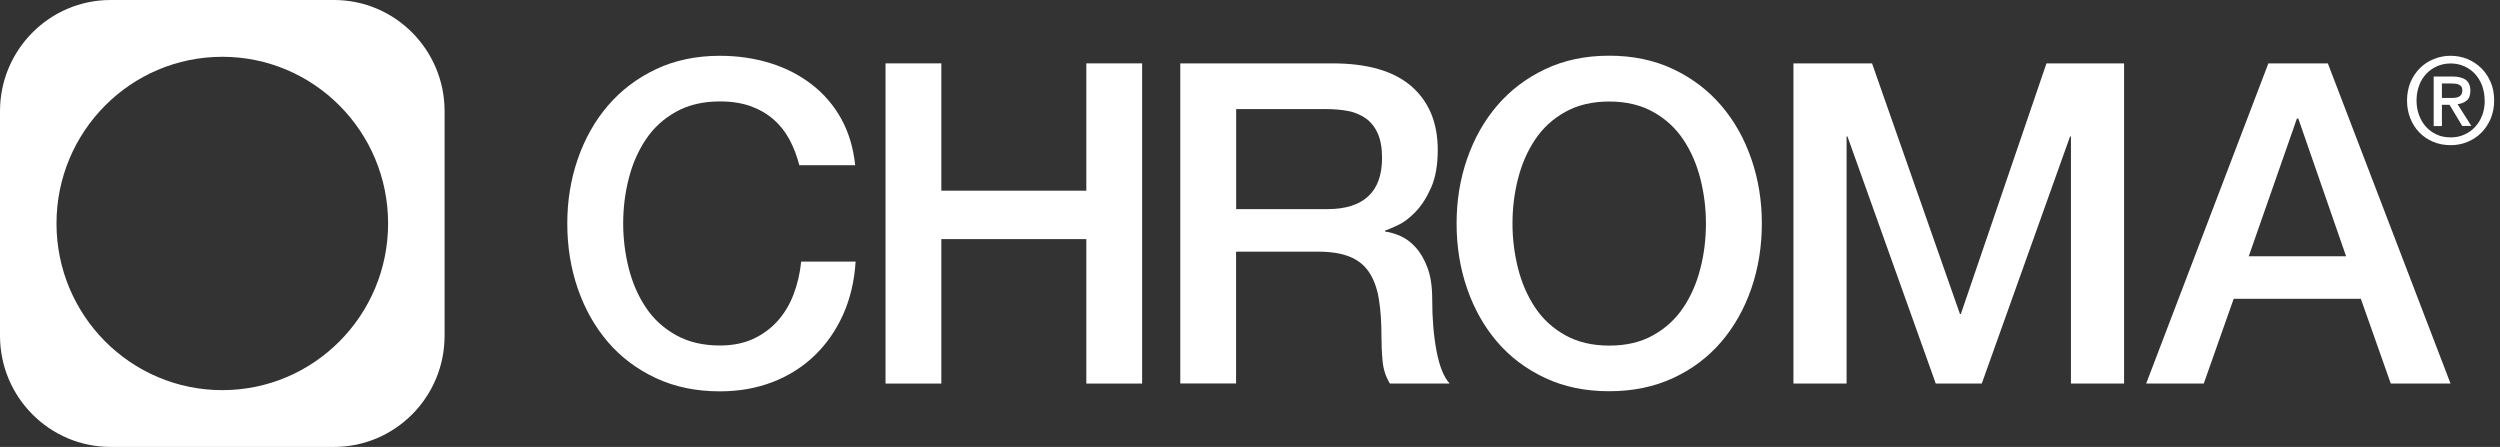
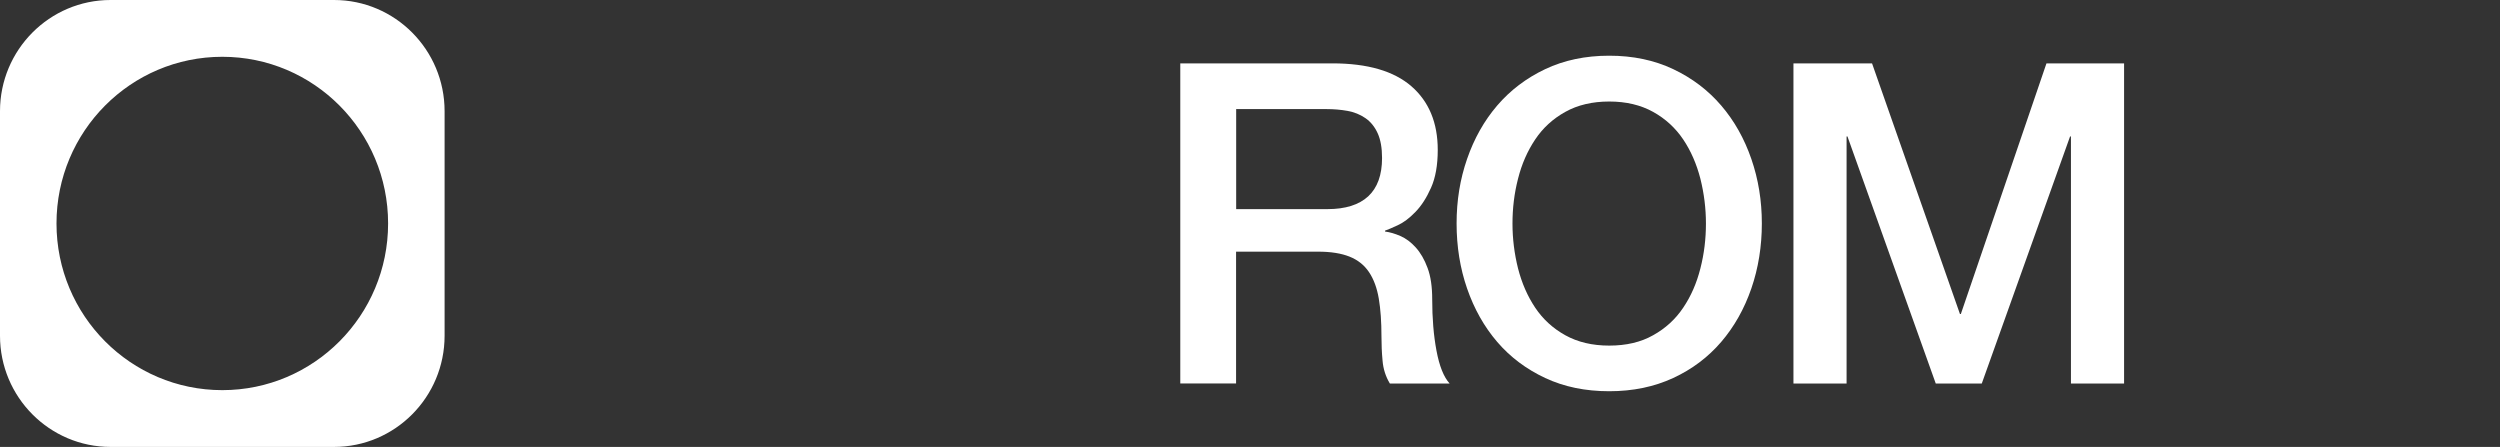
<svg xmlns="http://www.w3.org/2000/svg" fill="none" viewBox="0 0 179 32" height="32" width="179">
  <rect x="0" y="0" width="179" height="32" fill="#333333" stroke="none" />
  <g clip-path="url(#clip0_513_108)">
    <path fill="white" d="M23.914 0H7.919C3.548 0 0 3.567 0 7.961V24.039C0 28.433 3.548 32 7.919 32H23.914C28.285 32 31.833 28.433 31.833 24.039V7.961C31.833 3.567 28.285 0 23.914 0ZM15.917 27.934C9.36 27.934 4.045 22.591 4.045 16C4.045 9.409 9.36 4.066 15.917 4.066C22.473 4.066 27.788 9.409 27.788 16C27.788 22.591 22.473 27.934 15.917 27.934Z" />
-     <path fill="white" d="M57.23 11.827C57.06 11.164 56.826 10.55 56.528 9.994C56.23 9.437 55.846 8.952 55.378 8.546C54.91 8.139 54.363 7.825 53.732 7.597C53.1 7.376 52.376 7.262 51.546 7.262C50.333 7.262 49.282 7.511 48.403 8.004C47.516 8.496 46.799 9.152 46.245 9.979C45.692 10.807 45.28 11.741 45.018 12.79C44.748 13.839 44.62 14.909 44.62 16C44.62 17.091 44.755 18.161 45.018 19.21C45.287 20.259 45.692 21.193 46.245 22.02C46.799 22.848 47.516 23.504 48.403 23.996C49.29 24.489 50.333 24.738 51.546 24.738C52.44 24.738 53.228 24.581 53.909 24.275C54.59 23.961 55.179 23.533 55.669 22.991C56.159 22.441 56.542 21.806 56.819 21.079C57.095 20.351 57.28 19.567 57.365 18.732H61.261C61.176 20.102 60.885 21.357 60.381 22.491C59.877 23.625 59.203 24.603 58.351 25.43C57.5 26.258 56.499 26.893 55.35 27.342C54.2 27.791 52.93 28.02 51.546 28.02C49.843 28.02 48.317 27.706 46.962 27.071C45.607 26.436 44.464 25.58 43.528 24.489C42.591 23.397 41.874 22.12 41.37 20.665C40.867 19.21 40.618 17.655 40.618 16.007C40.618 14.359 40.867 12.84 41.37 11.385C41.874 9.93 42.591 8.653 43.528 7.561C44.464 6.47 45.607 5.6 46.962 4.958C48.317 4.316 49.843 3.995 51.546 3.995C52.824 3.995 54.03 4.173 55.158 4.523C56.286 4.872 57.28 5.393 58.145 6.063C59.011 6.741 59.707 7.554 60.239 8.517C60.771 9.48 61.097 10.586 61.232 11.827H57.237H57.23Z" />
-     <path fill="white" d="M63.404 4.537H67.399V13.653H77.781V4.537H81.776V27.463H77.781V17.12H67.399V27.463H63.404V4.537Z" />
    <path fill="white" d="M84.508 4.537H95.4C97.912 4.537 99.8 5.086 101.056 6.177C102.312 7.269 102.943 8.788 102.943 10.736C102.943 11.827 102.78 12.733 102.461 13.446C102.141 14.167 101.765 14.745 101.34 15.18C100.914 15.622 100.495 15.936 100.076 16.128C99.658 16.321 99.36 16.449 99.168 16.514V16.578C99.509 16.621 99.878 16.728 100.268 16.899C100.665 17.07 101.027 17.341 101.368 17.719C101.709 18.097 101.992 18.582 102.212 19.181C102.439 19.781 102.546 20.53 102.546 21.428C102.546 22.777 102.645 24.004 102.851 25.102C103.057 26.208 103.369 26.992 103.795 27.463H99.516C99.218 26.971 99.04 26.422 98.991 25.823C98.934 25.223 98.913 24.646 98.913 24.089C98.913 23.041 98.849 22.135 98.721 21.378C98.593 20.622 98.359 19.988 98.019 19.481C97.678 18.975 97.217 18.611 96.628 18.375C96.039 18.14 95.294 18.019 94.378 18.019H88.503V27.456H84.508V4.537ZM88.503 14.973H95.052C96.33 14.973 97.302 14.666 97.962 14.06C98.622 13.446 98.955 12.533 98.955 11.313C98.955 10.586 98.849 9.994 98.636 9.53C98.423 9.066 98.132 8.71 97.756 8.453C97.38 8.196 96.954 8.025 96.479 7.939C95.996 7.854 95.507 7.811 94.996 7.811H88.51V14.973H88.503Z" />
    <path fill="white" d="M115.22 3.988C116.923 3.988 118.448 4.309 119.804 4.951C121.159 5.593 122.301 6.463 123.238 7.554C124.175 8.646 124.892 9.922 125.395 11.378C125.899 12.833 126.148 14.374 126.148 16C126.148 17.626 125.899 19.203 125.395 20.658C124.892 22.113 124.175 23.39 123.238 24.482C122.301 25.573 121.159 26.436 119.804 27.064C118.448 27.692 116.923 28.012 115.22 28.012C113.516 28.012 111.991 27.699 110.635 27.064C109.28 26.429 108.138 25.573 107.201 24.482C106.264 23.39 105.548 22.113 105.044 20.658C104.54 19.203 104.292 17.648 104.292 16C104.292 14.352 104.54 12.833 105.044 11.378C105.548 9.922 106.264 8.646 107.201 7.554C108.138 6.463 109.28 5.593 110.635 4.951C111.991 4.309 113.516 3.988 115.22 3.988ZM115.22 7.269C114.006 7.269 112.956 7.519 112.076 8.011C111.189 8.503 110.472 9.159 109.919 9.987C109.365 10.814 108.954 11.749 108.691 12.797C108.421 13.846 108.294 14.916 108.294 16.007C108.294 17.099 108.429 18.169 108.691 19.217C108.961 20.266 109.365 21.2 109.919 22.028C110.472 22.855 111.189 23.511 112.076 24.004C112.963 24.496 114.006 24.745 115.22 24.745C116.433 24.745 117.483 24.503 118.363 24.004C119.25 23.511 119.967 22.855 120.52 22.028C121.074 21.207 121.485 20.266 121.748 19.217C122.018 18.169 122.145 17.099 122.145 16.007C122.145 14.916 122.01 13.846 121.748 12.797C121.478 11.749 121.074 10.814 120.52 9.987C119.967 9.166 119.25 8.503 118.363 8.011C117.476 7.519 116.433 7.269 115.22 7.269Z" />
    <path fill="white" d="M128.418 4.537H134.038L140.333 22.484H140.396L146.527 4.537H152.084V27.463H148.28V9.773H148.216L141.894 27.463H138.601L132.279 9.773H132.215V27.463H128.411V4.537H128.418Z" />
-     <path fill="white" d="M162.423 4.537H166.673L175.458 27.463H171.179L169.036 21.393H159.932L157.789 27.463H153.666L162.416 4.537H162.423ZM161.018 18.347H167.979L164.559 8.489H164.459L161.011 18.347H161.018Z" />
-     <path fill="white" d="M178.581 7.19C178.581 7.668 178.496 8.103 178.332 8.503C178.162 8.895 177.935 9.23 177.651 9.516C177.367 9.794 177.034 10.015 176.658 10.165C176.282 10.322 175.884 10.393 175.473 10.393C175.011 10.393 174.593 10.315 174.21 10.151C173.826 9.987 173.5 9.765 173.223 9.48C172.946 9.195 172.734 8.86 172.577 8.467C172.421 8.075 172.343 7.654 172.343 7.197C172.343 6.72 172.428 6.284 172.592 5.885C172.762 5.493 172.989 5.157 173.273 4.872C173.557 4.594 173.89 4.373 174.273 4.223C174.657 4.066 175.054 3.995 175.473 3.995C175.891 3.995 176.282 4.073 176.658 4.223C177.034 4.38 177.367 4.594 177.651 4.872C177.935 5.15 178.162 5.486 178.332 5.885C178.503 6.277 178.581 6.712 178.581 7.197V7.19ZM177.9 7.19C177.9 6.805 177.836 6.449 177.715 6.12C177.587 5.792 177.417 5.514 177.197 5.279C176.977 5.043 176.714 4.865 176.424 4.737C176.125 4.608 175.813 4.544 175.473 4.544C175.132 4.544 174.806 4.608 174.508 4.737C174.21 4.865 173.947 5.043 173.727 5.279C173.507 5.514 173.33 5.792 173.209 6.12C173.088 6.449 173.024 6.805 173.024 7.19C173.024 7.554 173.081 7.897 173.195 8.218C173.308 8.539 173.472 8.817 173.684 9.059C173.897 9.302 174.153 9.487 174.458 9.63C174.756 9.773 175.097 9.837 175.48 9.837C175.82 9.837 176.14 9.773 176.431 9.644C176.729 9.516 176.984 9.337 177.204 9.102C177.424 8.867 177.601 8.588 177.722 8.267C177.85 7.946 177.907 7.59 177.907 7.19H177.9ZM174.834 9.024H174.252V5.478H175.586C176.012 5.478 176.331 5.557 176.551 5.721C176.764 5.878 176.878 6.142 176.878 6.498C176.878 6.819 176.793 7.055 176.615 7.197C176.438 7.34 176.218 7.433 175.962 7.461L176.949 9.016H176.296L175.387 7.504H174.841V9.016L174.834 9.024ZM175.48 7.012C175.586 7.012 175.693 7.012 175.792 6.998C175.891 6.991 175.976 6.962 176.055 6.926C176.125 6.884 176.189 6.834 176.232 6.762C176.275 6.691 176.303 6.591 176.303 6.456C176.303 6.349 176.282 6.263 176.232 6.199C176.182 6.135 176.125 6.085 176.047 6.056C175.976 6.021 175.891 5.999 175.799 5.992C175.707 5.985 175.622 5.978 175.537 5.978H174.841V7.012H175.487H175.48Z" />
  </g>
  <defs>
    <clipPath id="clip0_513_108">
      <rect fill="white" height="32" width="178.581" />
    </clipPath>
  </defs>
</svg>